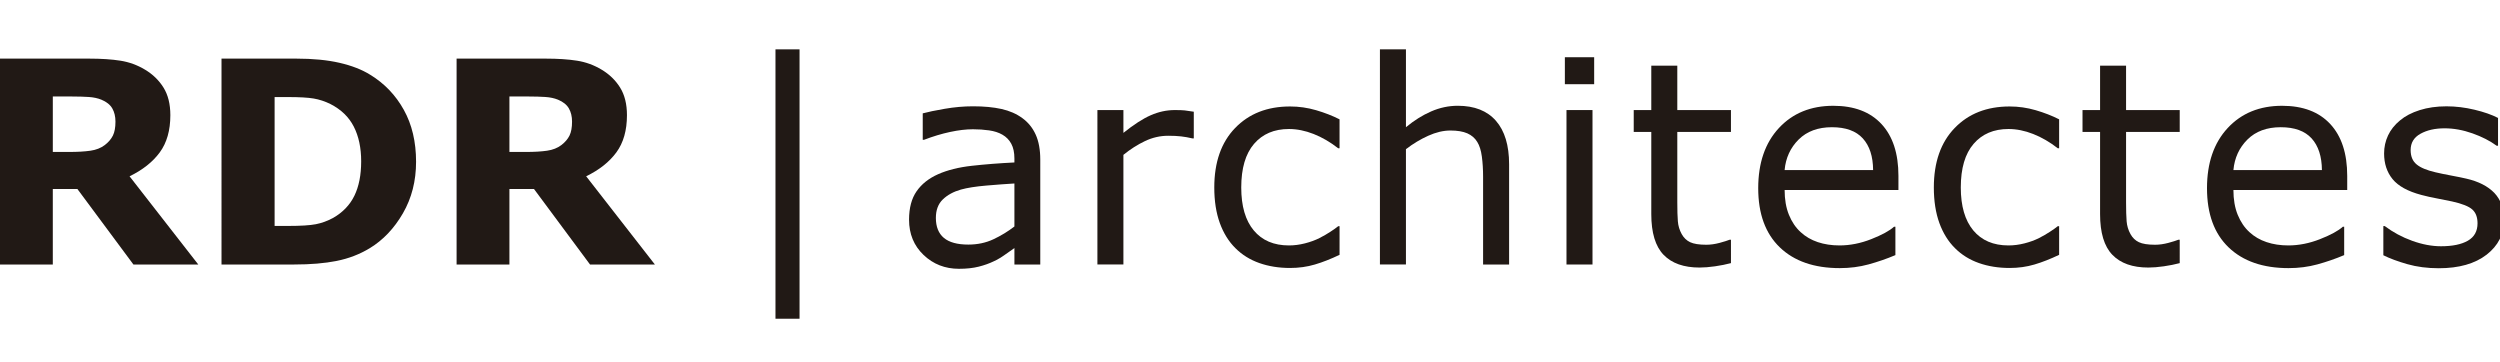
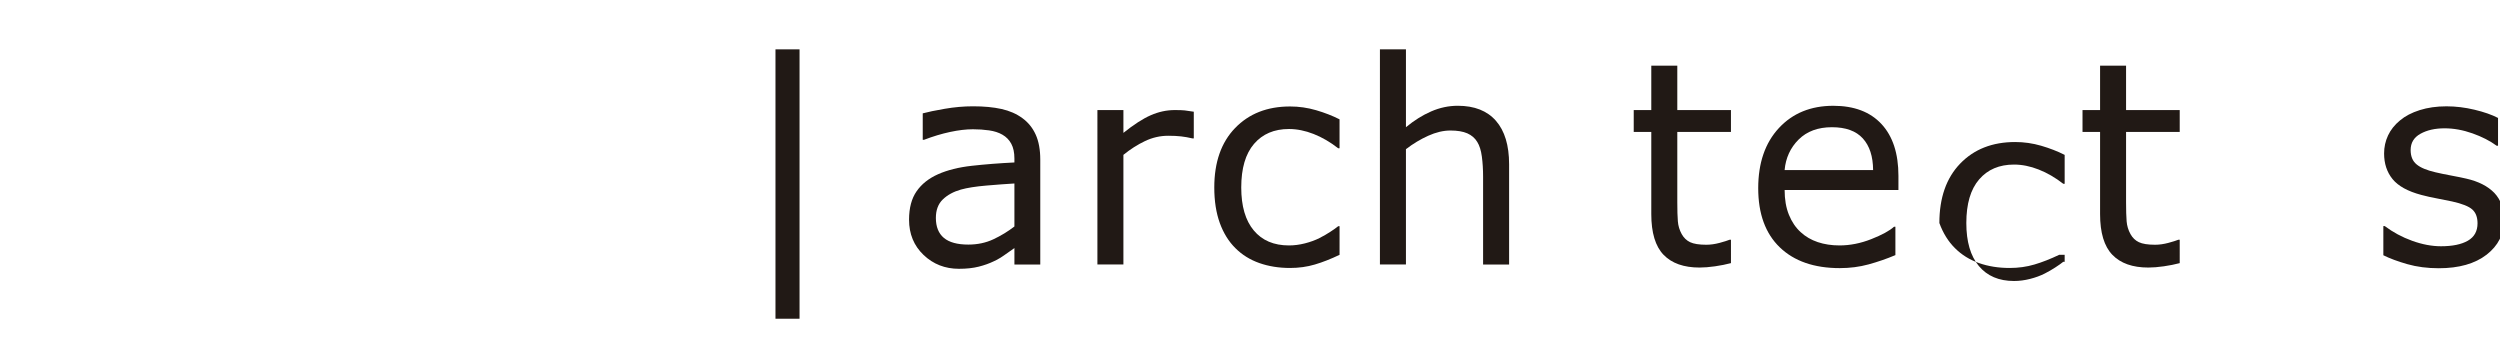
<svg xmlns="http://www.w3.org/2000/svg" version="1.1" id="Capa_1" x="0px" y="0px" width="229.625px" height="33.25px" viewBox="0 0 229.625 33.25" enable-background="new 0 0 229.625 33.25" xml:space="preserve">
  <g>
-     <path fill="#211915" d="M18.212,24.295h-5.957L7.11,17.361H4.85v6.934H0V5.384h8.179c1.118,0,2.079,0.063,2.883,0.19   c0.804,0.127,1.558,0.402,2.261,0.826c0.711,0.425,1.276,0.972,1.695,1.645c0.419,0.674,0.629,1.519,0.629,2.534   c0,1.397-0.324,2.535-0.972,3.417c-0.647,0.881-1.573,1.612-2.775,2.197L18.212,24.295z M10.605,11.175   c0-0.475-0.097-0.881-0.292-1.219S9.784,9.352,9.31,9.155C8.98,9.021,8.595,8.937,8.154,8.908c-0.44-0.029-0.953-0.045-1.537-0.045   H4.851v5.094H6.35c0.779,0,1.431-0.038,1.956-0.114c0.525-0.076,0.965-0.249,1.321-0.521c0.338-0.262,0.586-0.552,0.743-0.869   C10.527,12.134,10.605,11.709,10.605,11.175z" />
-     <path fill="#211915" d="M38.216,14.859c0,1.761-0.402,3.338-1.207,4.731c-0.805,1.393-1.821,2.461-3.048,3.207   c-0.922,0.559-1.935,0.949-3.035,1.168c-1.101,0.221-2.405,0.33-3.912,0.33h-6.668V5.384h6.858c1.542,0,2.871,0.129,3.988,0.387   c1.117,0.258,2.058,0.624,2.819,1.1c1.304,0.795,2.331,1.869,3.08,3.219C37.842,11.44,38.216,13.03,38.216,14.859z M33.174,14.821   c0-1.245-0.227-2.309-0.68-3.194c-0.453-0.885-1.17-1.576-2.153-2.076c-0.5-0.247-1.01-0.413-1.53-0.502   c-0.521-0.089-1.306-0.134-2.356-0.134h-1.232v11.837h1.232c1.16,0,2.011-0.053,2.553-0.158s1.071-0.299,1.587-0.578   c0.889-0.508,1.542-1.188,1.956-2.039C32.966,17.126,33.174,16.073,33.174,14.821z" />
-     <path fill="#211915" d="M60.151,24.295h-5.957l-5.145-6.934H46.79v6.934h-4.852V5.384h8.179c1.118,0,2.079,0.063,2.883,0.19   c0.805,0.127,1.558,0.401,2.261,0.825c0.711,0.425,1.277,0.972,1.696,1.645c0.419,0.674,0.629,1.519,0.629,2.534   c0,1.397-0.324,2.535-0.972,3.417c-0.648,0.881-1.573,1.612-2.775,2.197L60.151,24.295z M52.543,11.175   c0-0.475-0.097-0.881-0.292-1.219s-0.529-0.604-1.003-0.801c-0.33-0.134-0.716-0.218-1.156-0.247   c-0.44-0.029-0.953-0.045-1.537-0.045H46.79v5.094h1.499c0.779,0,1.431-0.038,1.956-0.114c0.525-0.076,0.965-0.249,1.321-0.521   c0.338-0.262,0.586-0.552,0.743-0.869C52.465,12.134,52.543,11.709,52.543,11.175z" />
-   </g>
+     </g>
  <g>
    <path fill="#211915" d="M73.438,29.275h-2.21V4.533h2.21V29.275z" />
  </g>
  <g>
    <path fill="#211915" d="M95.549,24.295h-2.375v-1.51c-0.211,0.143-0.497,0.344-0.857,0.602s-0.709,0.465-1.048,0.617   c-0.398,0.193-0.855,0.357-1.372,0.488s-1.122,0.197-1.816,0.197c-1.278,0-2.362-0.424-3.251-1.271   c-0.889-0.849-1.334-1.928-1.334-3.239c0-1.074,0.23-1.945,0.692-2.609c0.461-0.665,1.12-1.188,1.975-1.568   c0.863-0.382,1.9-0.641,3.111-0.775c1.211-0.135,2.511-0.236,3.899-0.305v-0.368c0-0.541-0.095-0.99-0.286-1.347   c-0.19-0.355-0.464-0.635-0.819-0.838c-0.338-0.195-0.745-0.325-1.219-0.394c-0.475-0.068-0.97-0.102-1.486-0.102   c-0.627,0-1.326,0.082-2.096,0.247c-0.771,0.165-1.567,0.405-2.388,0.718h-0.126v-2.426c0.466-0.127,1.139-0.267,2.02-0.419   c0.881-0.152,1.749-0.229,2.604-0.229c0.999,0,1.869,0.082,2.61,0.247c0.741,0.165,1.382,0.446,1.924,0.845   c0.533,0.389,0.94,0.895,1.219,1.512c0.279,0.617,0.419,1.385,0.419,2.299V24.295z M93.174,20.803v-3.95   c-0.729,0.043-1.586,0.106-2.572,0.19s-1.768,0.208-2.343,0.369c-0.686,0.195-1.24,0.498-1.664,0.908   c-0.423,0.41-0.635,0.975-0.635,1.695c0,0.813,0.246,1.426,0.736,1.836c0.491,0.41,1.24,0.614,2.248,0.614   c0.838,0,1.605-0.161,2.299-0.487C91.938,21.652,92.582,21.26,93.174,20.803z" />
    <path fill="#211915" d="M109.65,12.712h-0.127c-0.355-0.084-0.701-0.146-1.035-0.184c-0.334-0.039-0.73-0.058-1.188-0.058   c-0.737,0-1.448,0.162-2.134,0.489c-0.686,0.326-1.346,0.748-1.981,1.264v10.071h-2.388V10.109h2.388v2.096   c0.948-0.762,1.785-1.302,2.508-1.619c0.724-0.318,1.463-0.477,2.216-0.477c0.415,0,0.716,0.01,0.902,0.031   c0.186,0.022,0.466,0.063,0.838,0.121L109.65,12.712L109.65,12.712z" />
    <path fill="#211915" d="M123.037,23.406c-0.797,0.381-1.551,0.678-2.267,0.889c-0.716,0.213-1.475,0.318-2.279,0.318   c-1.025,0-1.964-0.15-2.819-0.451c-0.854-0.301-1.587-0.756-2.196-1.365c-0.618-0.609-1.097-1.381-1.436-2.311   c-0.338-0.932-0.508-2.021-0.508-3.266c0-2.319,0.637-4.141,1.912-5.46c1.274-1.321,2.957-1.981,5.047-1.981   c0.813,0,1.61,0.114,2.394,0.343c0.781,0.229,1.501,0.508,2.152,0.838v2.655h-0.127c-0.729-0.567-1.479-1.004-2.253-1.309   c-0.775-0.305-1.531-0.457-2.267-0.457c-1.355,0-2.423,0.454-3.207,1.365c-0.783,0.91-1.175,2.246-1.175,4.007   c0,1.711,0.383,3.025,1.149,3.943c0.766,0.92,1.843,1.379,3.232,1.379c0.481,0,0.972-0.063,1.472-0.191   c0.5-0.127,0.948-0.291,1.346-0.494c0.348-0.178,0.674-0.364,0.979-0.565c0.305-0.198,0.547-0.369,0.725-0.515h0.127V23.406   L123.037,23.406z" />
    <path fill="#211915" d="M138.611,24.295h-2.389v-8.077c0-0.653-0.037-1.264-0.113-1.836c-0.076-0.571-0.217-1.017-0.42-1.34   c-0.211-0.355-0.518-0.619-0.914-0.794c-0.398-0.174-0.914-0.26-1.549-0.26c-0.652,0-1.334,0.16-2.045,0.482   c-0.713,0.322-1.395,0.731-2.045,1.232v10.591h-2.389V4.533h2.389v7.151c0.744-0.617,1.514-1.101,2.311-1.448   c0.797-0.348,1.613-0.521,2.451-0.521c1.533,0,2.701,0.462,3.506,1.384c0.805,0.923,1.207,2.254,1.207,3.988V24.295z" />
-     <path fill="#211915" d="M146.424,7.734h-2.691V5.257h2.691V7.734z M146.271,24.295h-2.389V10.109h2.389V24.295z" />
    <path fill="#211915" d="M158.988,24.168c-0.449,0.119-0.938,0.217-1.467,0.293s-1.002,0.113-1.416,0.113   c-1.447,0-2.549-0.389-3.303-1.168c-0.754-0.777-1.131-2.027-1.131-3.746v-7.544h-1.613v-2.007h1.613V6.032h2.389v4.077h4.928   v2.007h-4.928v6.464c0,0.746,0.016,1.328,0.051,1.746c0.033,0.42,0.152,0.811,0.354,1.176c0.189,0.338,0.443,0.586,0.77,0.742   c0.328,0.156,0.824,0.236,1.492,0.236c0.391,0,0.797-0.06,1.221-0.172c0.422-0.115,0.727-0.211,0.914-0.287h0.127V24.168z" />
    <path fill="#211915" d="M174.371,17.449h-10.453c0,0.871,0.131,1.633,0.395,2.281c0.262,0.646,0.621,1.178,1.08,1.594   c0.439,0.406,0.963,0.711,1.566,0.914c0.605,0.203,1.273,0.305,2,0.305c0.967,0,1.939-0.193,2.916-0.578s1.674-0.764,2.088-1.137   h0.129v2.604c-0.805,0.34-1.627,0.623-2.465,0.853s-1.719,0.342-2.643,0.342c-2.354,0-4.191-0.638-5.512-1.91   s-1.98-3.084-1.98-5.43c0-2.32,0.633-4.161,1.898-5.525c1.266-1.364,2.932-2.045,4.998-2.045c1.914,0,3.389,0.559,4.426,1.677   c1.037,1.117,1.557,2.705,1.557,4.763V17.449z M172.045,15.621c-0.008-1.252-0.322-2.223-0.945-2.908   c-0.623-0.686-1.568-1.028-2.838-1.028c-1.279,0-2.297,0.376-3.057,1.13c-0.758,0.755-1.188,1.689-1.289,2.807L172.045,15.621   L172.045,15.621z" />
-     <path fill="#211915" d="M189.131,23.406c-0.797,0.381-1.553,0.678-2.268,0.889c-0.715,0.213-1.477,0.318-2.279,0.318   c-1.025,0-1.965-0.15-2.818-0.451c-0.855-0.301-1.588-0.756-2.197-1.365c-0.619-0.609-1.098-1.381-1.438-2.311   c-0.338-0.932-0.508-2.021-0.508-3.266c0-2.319,0.639-4.141,1.912-5.46c1.273-1.321,2.957-1.981,5.049-1.981   c0.813,0,1.609,0.114,2.395,0.343c0.783,0.229,1.502,0.508,2.152,0.838v2.655h-0.127c-0.729-0.567-1.479-1.004-2.256-1.309   c-0.773-0.305-1.529-0.457-2.266-0.457c-1.355,0-2.424,0.454-3.207,1.365c-0.785,0.91-1.176,2.246-1.176,4.007   c0,1.711,0.385,3.025,1.148,3.943c0.768,0.92,1.844,1.379,3.232,1.379c0.482,0,0.975-0.063,1.473-0.191   c0.5-0.127,0.949-0.291,1.348-0.494c0.348-0.178,0.674-0.364,0.979-0.565c0.305-0.198,0.547-0.369,0.725-0.515h0.127V23.406   L189.131,23.406z" />
+     <path fill="#211915" d="M189.131,23.406c-0.797,0.381-1.553,0.678-2.268,0.889c-0.715,0.213-1.477,0.318-2.279,0.318   c-1.025,0-1.965-0.15-2.818-0.451c-0.855-0.301-1.588-0.756-2.197-1.365c-0.619-0.609-1.098-1.381-1.438-2.311   c0-2.319,0.639-4.141,1.912-5.46c1.273-1.321,2.957-1.981,5.049-1.981   c0.813,0,1.609,0.114,2.395,0.343c0.783,0.229,1.502,0.508,2.152,0.838v2.655h-0.127c-0.729-0.567-1.479-1.004-2.256-1.309   c-0.773-0.305-1.529-0.457-2.266-0.457c-1.355,0-2.424,0.454-3.207,1.365c-0.785,0.91-1.176,2.246-1.176,4.007   c0,1.711,0.385,3.025,1.148,3.943c0.768,0.92,1.844,1.379,3.232,1.379c0.482,0,0.975-0.063,1.473-0.191   c0.5-0.127,0.949-0.291,1.348-0.494c0.348-0.178,0.674-0.364,0.979-0.565c0.305-0.198,0.547-0.369,0.725-0.515h0.127V23.406   L189.131,23.406z" />
    <path fill="#211915" d="M200.207,24.168c-0.447,0.119-0.936,0.217-1.467,0.293c-0.529,0.076-1,0.113-1.416,0.113   c-1.447,0-2.549-0.389-3.301-1.168c-0.754-0.777-1.131-2.027-1.131-3.746v-7.544h-1.613v-2.007h1.613V6.032h2.387v4.077h4.928   v2.007h-4.928v6.464c0,0.746,0.018,1.328,0.051,1.746c0.035,0.42,0.152,0.811,0.355,1.176c0.188,0.338,0.441,0.586,0.77,0.742   c0.326,0.156,0.822,0.236,1.492,0.236c0.391,0,0.797-0.06,1.219-0.172c0.424-0.115,0.729-0.211,0.914-0.287h0.127V24.168z" />
-     <path fill="#211915" d="M215.592,17.449h-10.453c0,0.871,0.131,1.633,0.395,2.281c0.264,0.646,0.623,1.178,1.08,1.594   c0.439,0.406,0.963,0.711,1.568,0.914s1.271,0.305,2,0.305c0.965,0,1.938-0.193,2.914-0.578c0.979-0.385,1.674-0.764,2.09-1.137   h0.127v2.604c-0.805,0.34-1.625,0.623-2.463,0.853c-0.84,0.229-1.721,0.342-2.643,0.342c-2.354,0-4.191-0.638-5.514-1.91   s-1.98-3.084-1.98-5.43c0-2.32,0.633-4.161,1.898-5.525c1.266-1.364,2.932-2.045,4.998-2.045c1.914,0,3.389,0.559,4.426,1.677   c1.037,1.117,1.557,2.705,1.557,4.763V17.449L215.592,17.449z M213.268,15.621c-0.01-1.252-0.324-2.223-0.945-2.908   c-0.623-0.685-1.568-1.028-2.84-1.028c-1.277,0-2.295,0.376-3.055,1.13c-0.758,0.755-1.188,1.689-1.289,2.807L213.268,15.621   L213.268,15.621z" />
    <path fill="#211915" d="M229.998,20.205c0,1.297-0.537,2.359-1.605,3.189c-1.072,0.828-2.535,1.244-4.391,1.244   c-1.049,0-2.012-0.125-2.889-0.375s-1.611-0.523-2.203-0.818v-2.68h0.127c0.752,0.565,1.592,1.018,2.516,1.352   s1.807,0.502,2.652,0.502c1.051,0,1.871-0.168,2.465-0.508s0.891-0.873,0.891-1.6c0-0.562-0.162-0.982-0.482-1.271   c-0.322-0.287-0.939-0.533-1.854-0.736c-0.34-0.076-0.781-0.164-1.328-0.266s-1.043-0.211-1.492-0.332   c-1.244-0.33-2.127-0.815-2.648-1.454c-0.52-0.639-0.779-1.424-0.779-2.355c0-0.585,0.121-1.136,0.361-1.651   c0.24-0.515,0.605-0.978,1.1-1.385c0.473-0.398,1.076-0.714,1.809-0.946c0.734-0.232,1.553-0.349,2.459-0.349   c0.848,0,1.703,0.104,2.57,0.311c0.869,0.207,1.592,0.459,2.166,0.756v2.553h-0.127c-0.609-0.449-1.352-0.828-2.223-1.137   c-0.873-0.309-1.729-0.463-2.564-0.463c-0.873,0-1.609,0.167-2.211,0.501s-0.902,0.832-0.902,1.493c0,0.584,0.184,1.023,0.547,1.32   c0.355,0.298,0.932,0.539,1.729,0.724c0.439,0.104,0.934,0.204,1.479,0.306c0.547,0.102,1,0.195,1.365,0.279   c1.109,0.254,1.965,0.69,2.566,1.308C229.697,18.344,229.998,19.174,229.998,20.205z" />
  </g>
</svg>